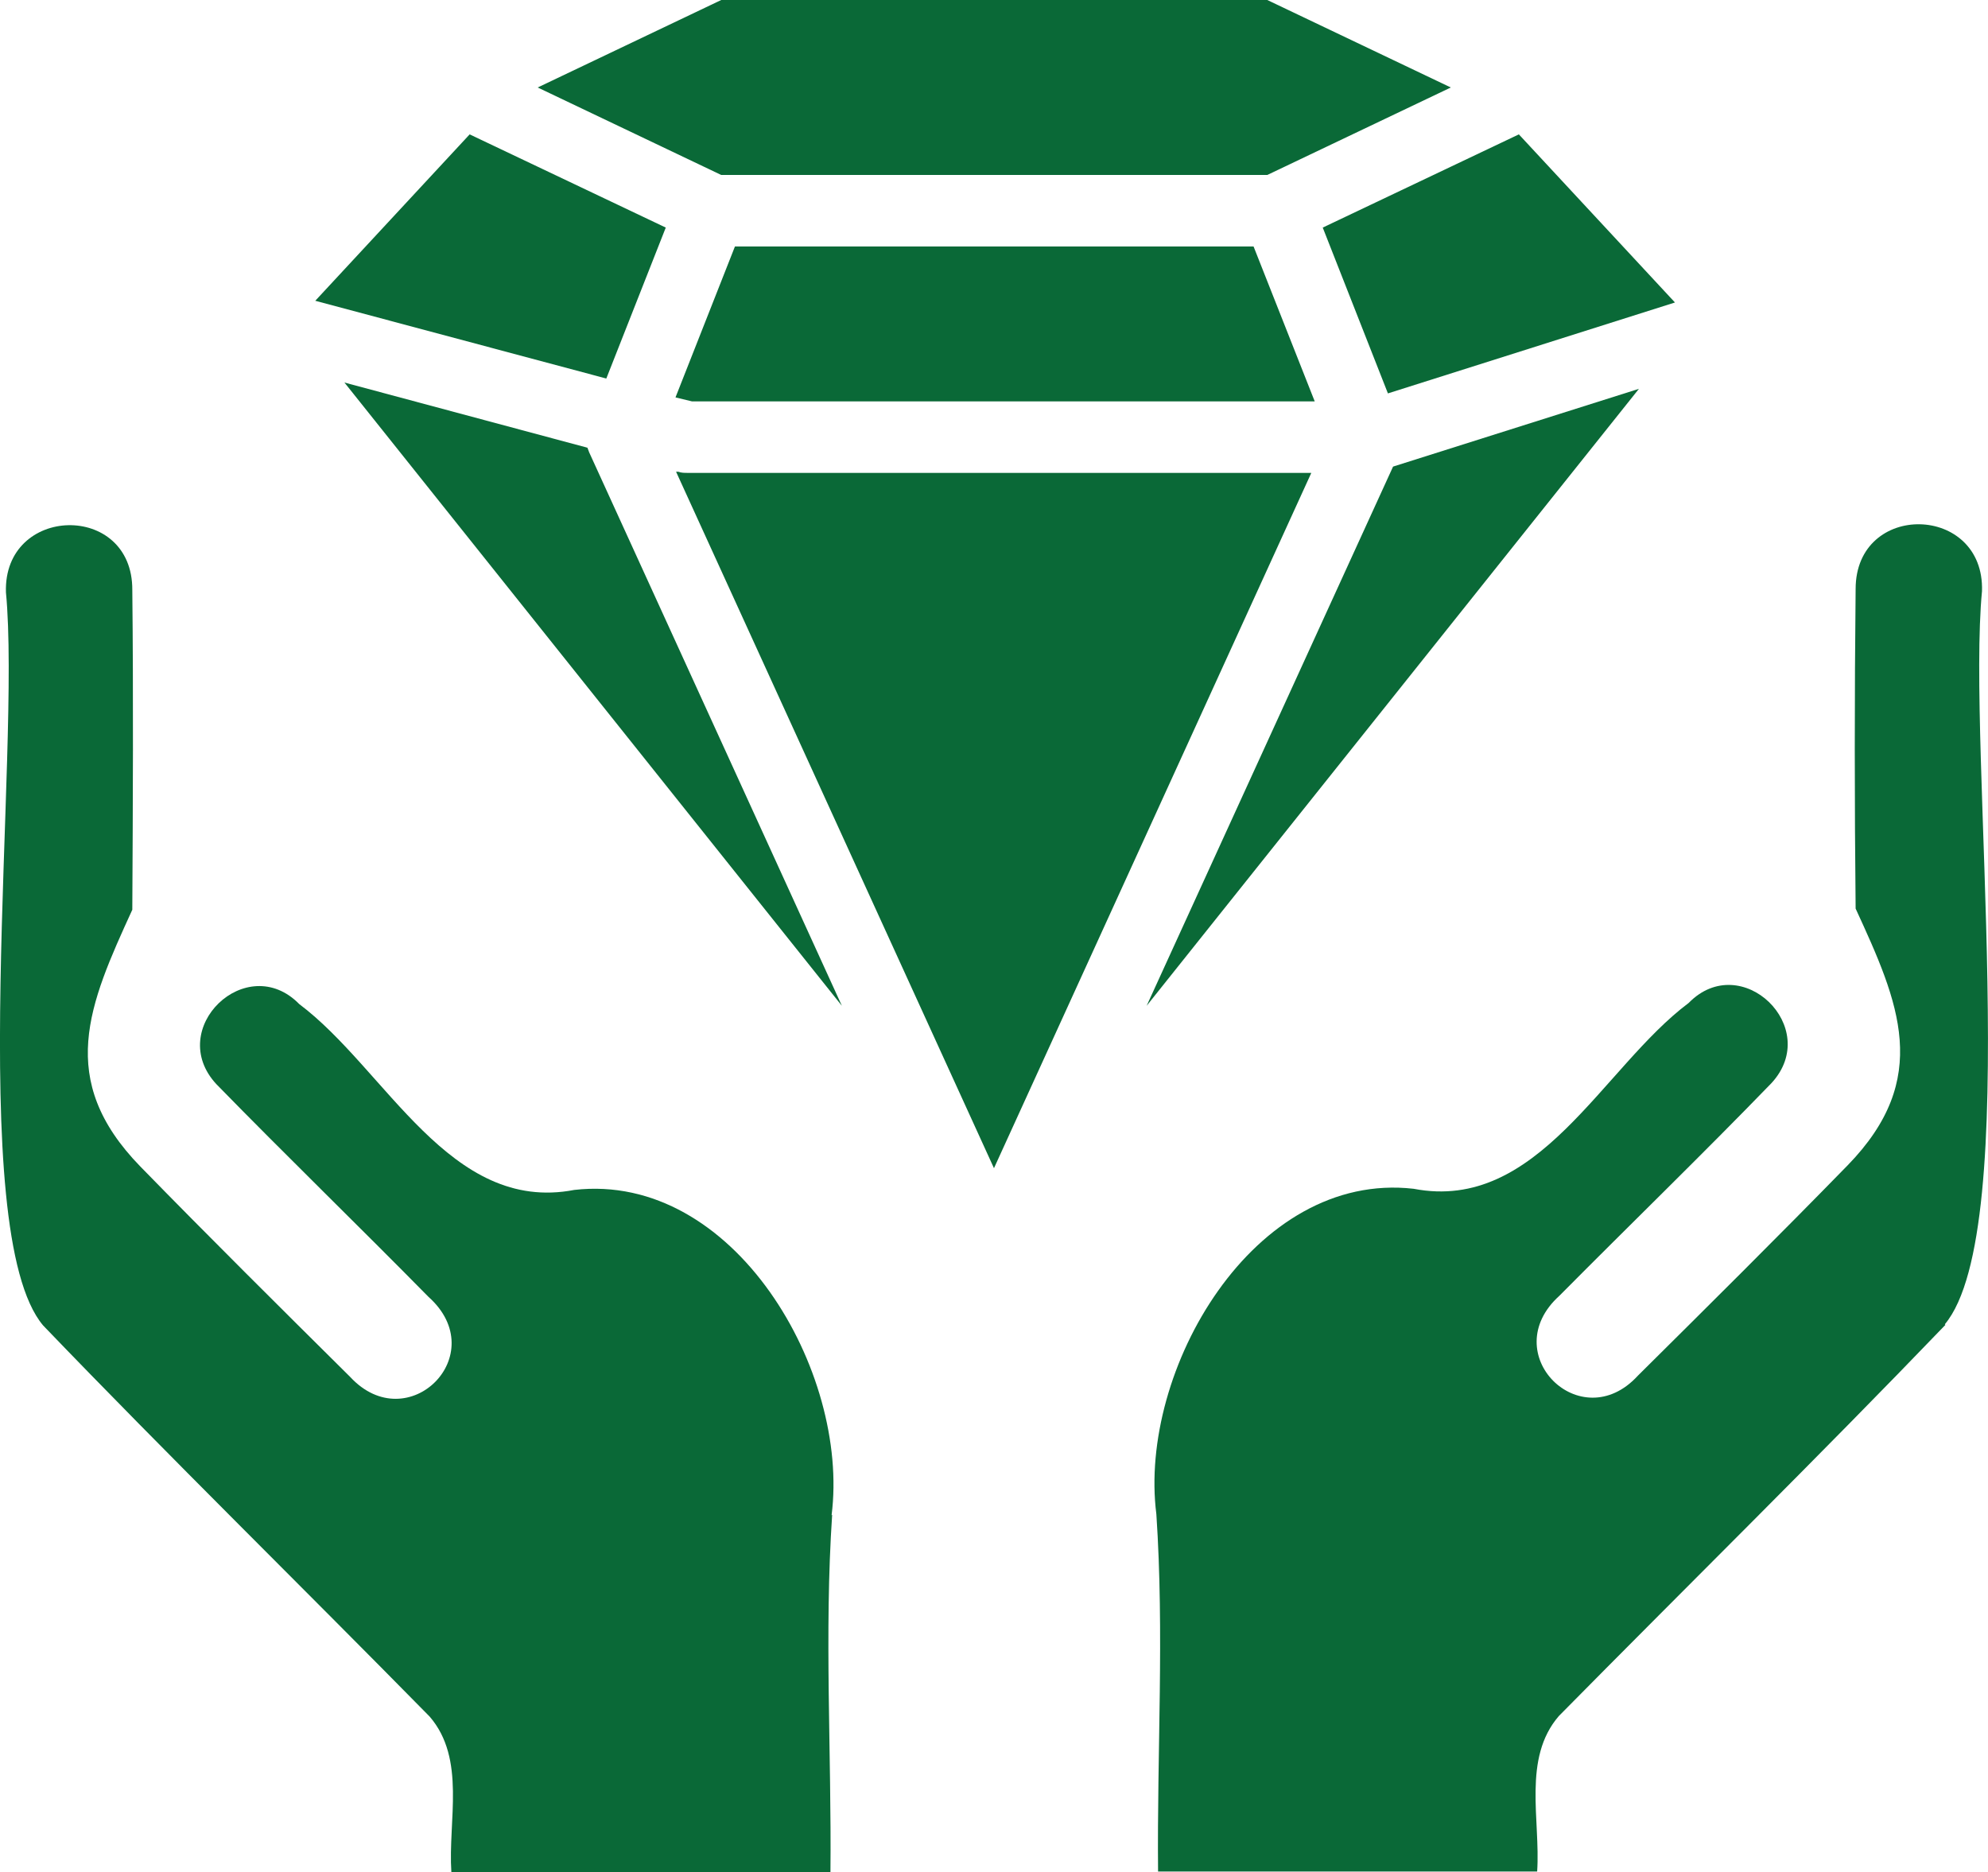
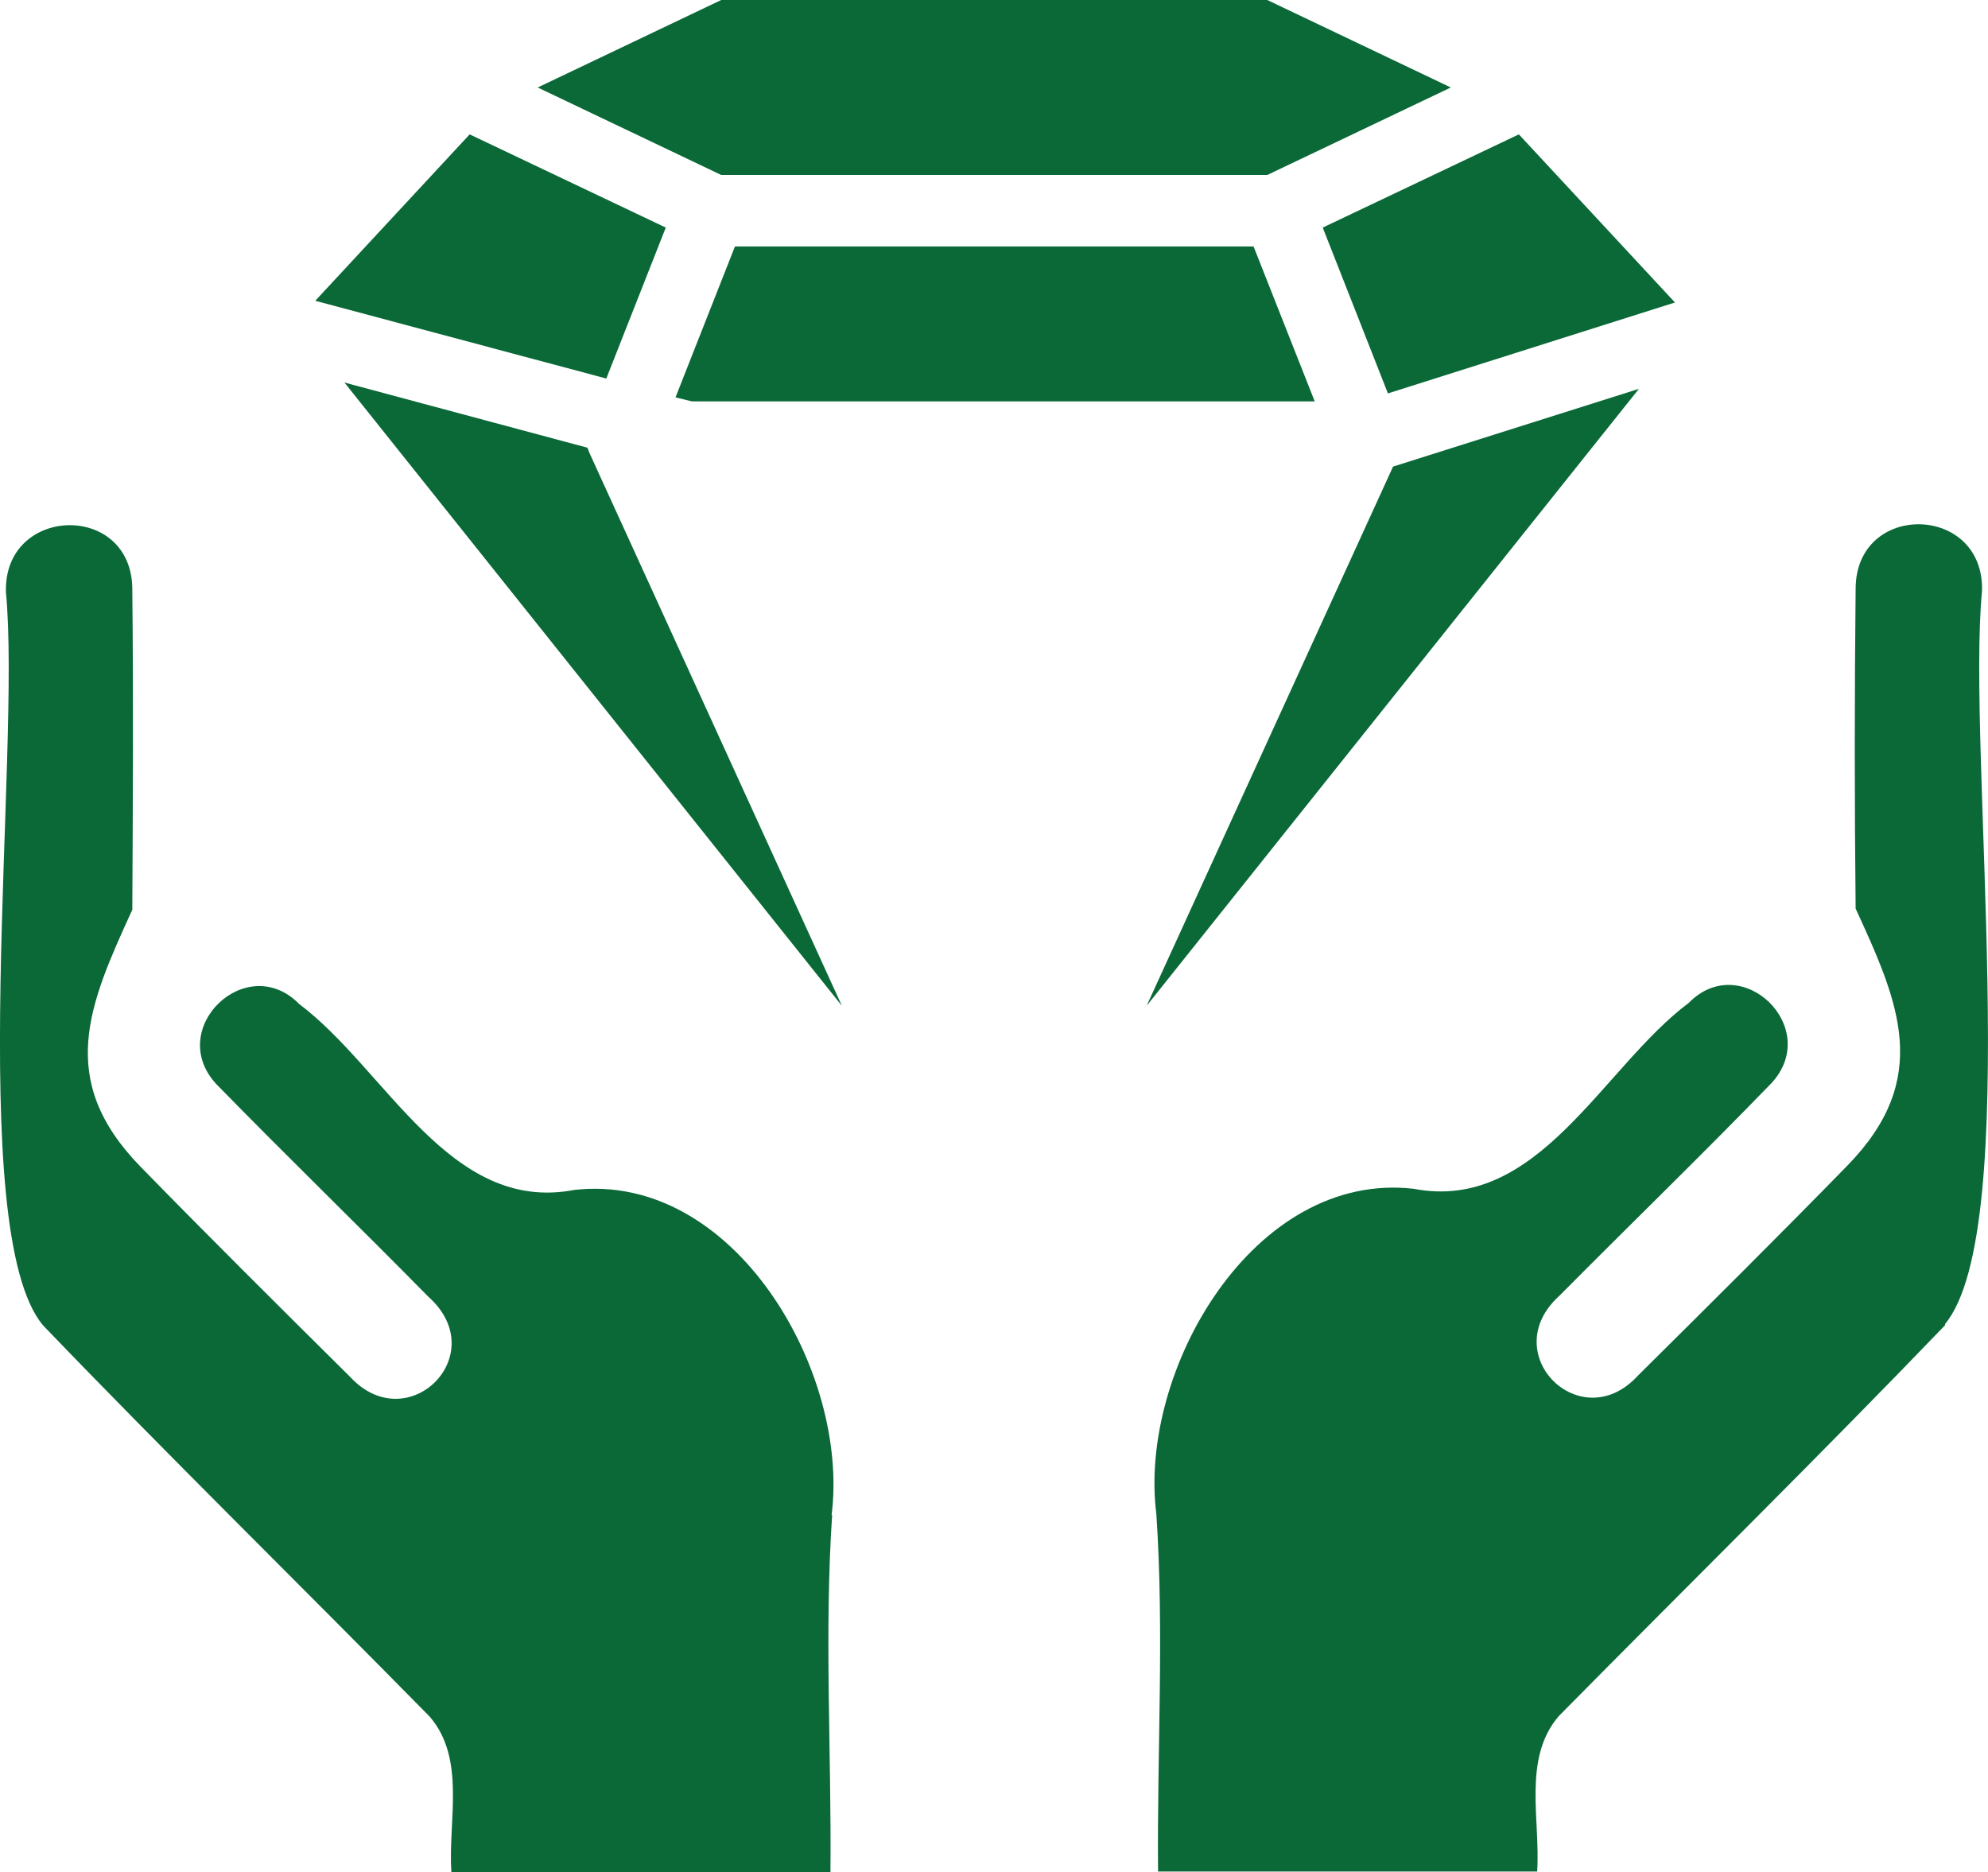
<svg xmlns="http://www.w3.org/2000/svg" id="Layer_1" version="1.1" viewBox="103.46 117 347.69 327.4">
  <defs>
    <style>
      .st0 {
        fill: #0a6937;
      }
    </style>
  </defs>
  <g>
    <path class="st0" d="M443.7,348.7c-22.2,23.1-45.1,45.6-67.6,68.4-6.4,7.4-3.2,18.2-3.8,27.2h-66.3c-.2-21,1.1-41.6-.3-62.5-3.2-25.1,17-60.1,45-56.9,21.8,4.2,33-21.2,48.1-32.5,9.2-9.4,23.4,4.3,14.5,14-12.2,12.6-24.8,24.8-37.1,37.2-11.2,10.1,3.7,24.9,13.7,14,12.3-12.2,24.6-24.4,36.7-36.8,14.8-15.2,9-28.4,1.4-44.9-.2-18.6-.2-37.2,0-55.9,0-15.4,22.6-14.9,22.1.4-2.7,27.9,7.4,111.6-6.5,128.2Z" />
    <path class="st0" d="M249,381.9c-1.4,20.9-.1,41.5-.3,62.5h-66.3c-.6-9,2.6-19.8-3.8-27.2-22.5-22.9-45.4-45.3-67.6-68.4-13.9-16.5-3.8-100.3-6.5-128.2-.5-15.3,22.2-15.9,22.1-.4.2,18.6.1,37.3,0,55.9-7.6,16.6-13.4,29.7,1.4,44.9,12.1,12.4,24.4,24.6,36.7,36.8,10.1,10.9,25-3.9,13.7-14-12.3-12.5-24.9-24.7-37.1-37.2-9-9.7,5.3-23.4,14.5-14,15.2,11.4,26.3,36.7,48.1,32.5,28-3.2,48.2,31.8,45,56.9Z" />
  </g>
  <g>
    <polygon class="st0" points="219.9 156.8 185.6 140.5 158.6 169.6 209.5 183.2 219.9 156.8" />
    <path class="st0" d="M206.2,195.3l-42.5-11.4,87,109-44.2-96.8c-.1-.3-.2-.5-.3-.8Z" />
-     <path class="st0" d="M223.7,199.7c-.5,0-1.1,0-1.6-.2h-.4c0,0,55.6,121.8,55.6,121.8l55.5-121.6h-109.1Z" />
    <polygon class="st0" points="232 160.1 221.6 186.5 224.5 187.2 333.4 187.2 322.7 160.1 232 160.1" />
    <polygon class="st0" points="229.6 147.6 325.1 147.6 357.2 132.3 325.1 117 229.6 117 197.5 132.3 229.6 147.6" />
    <polygon class="st0" points="304 292.9 390.1 185 347.1 198.6 304 292.9" />
    <polygon class="st0" points="334.8 156.8 346.2 185.8 396.4 169.9 369.1 140.5 334.8 156.8" />
  </g>
</svg>